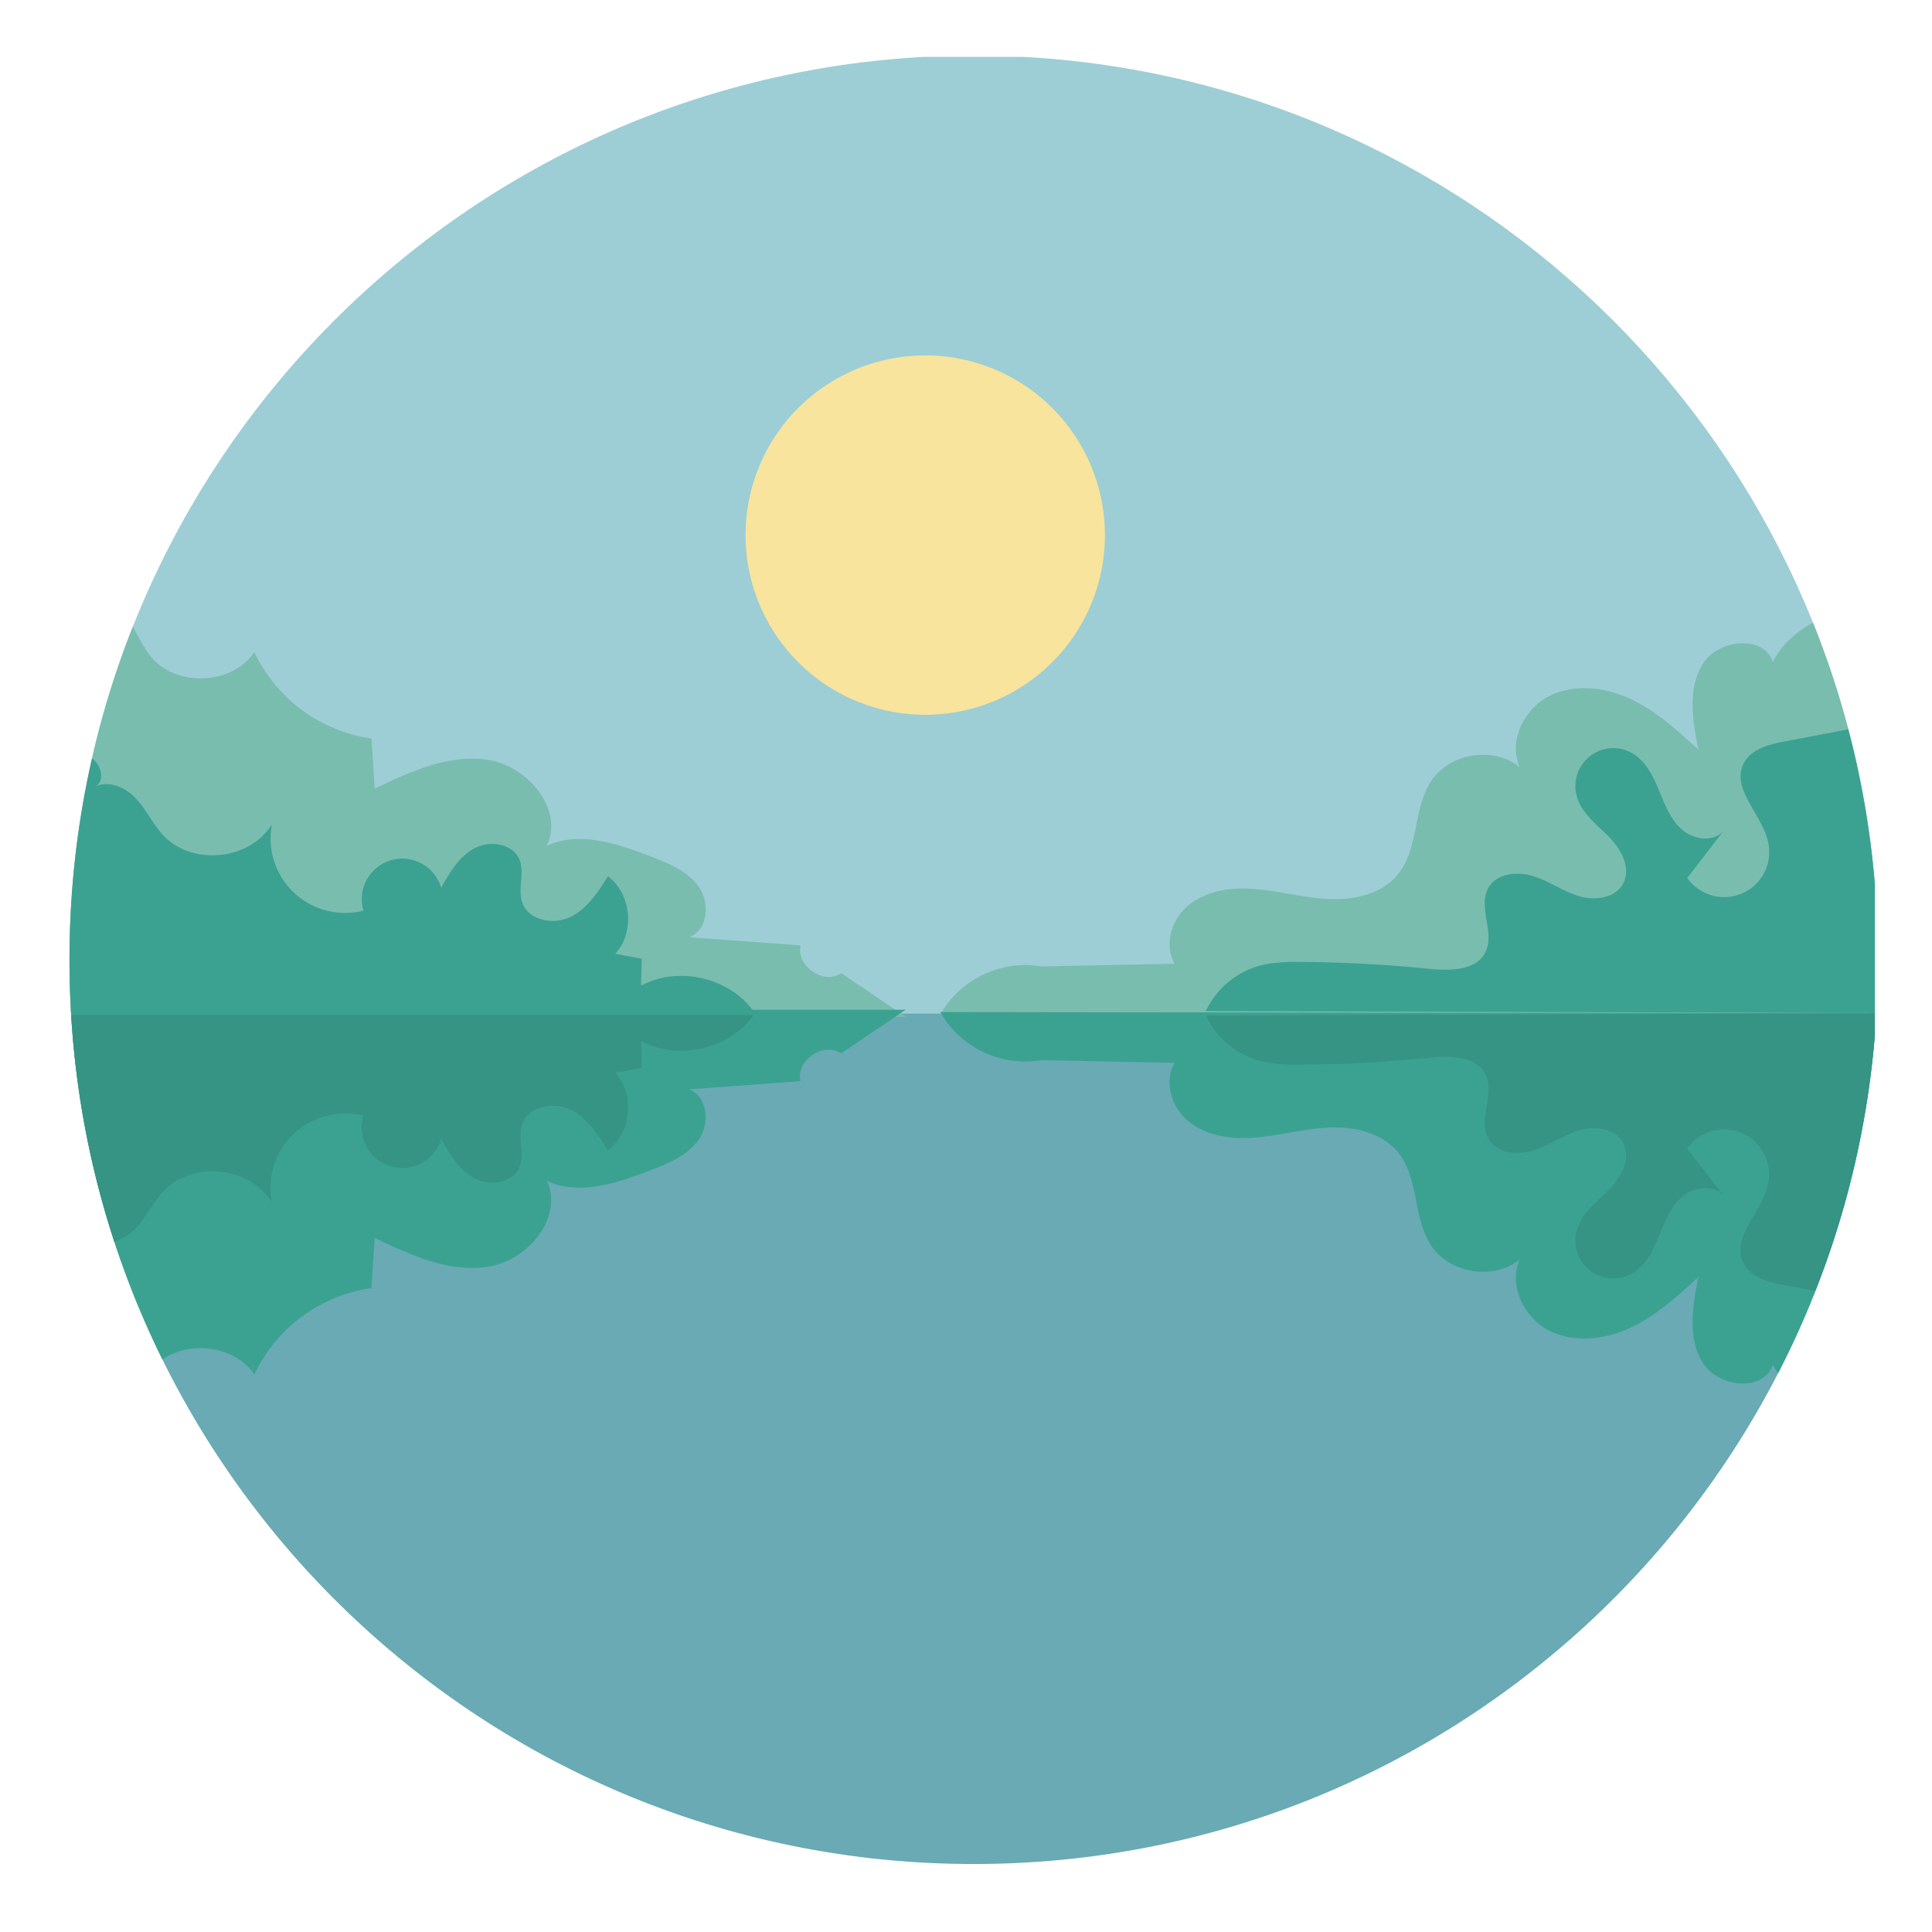
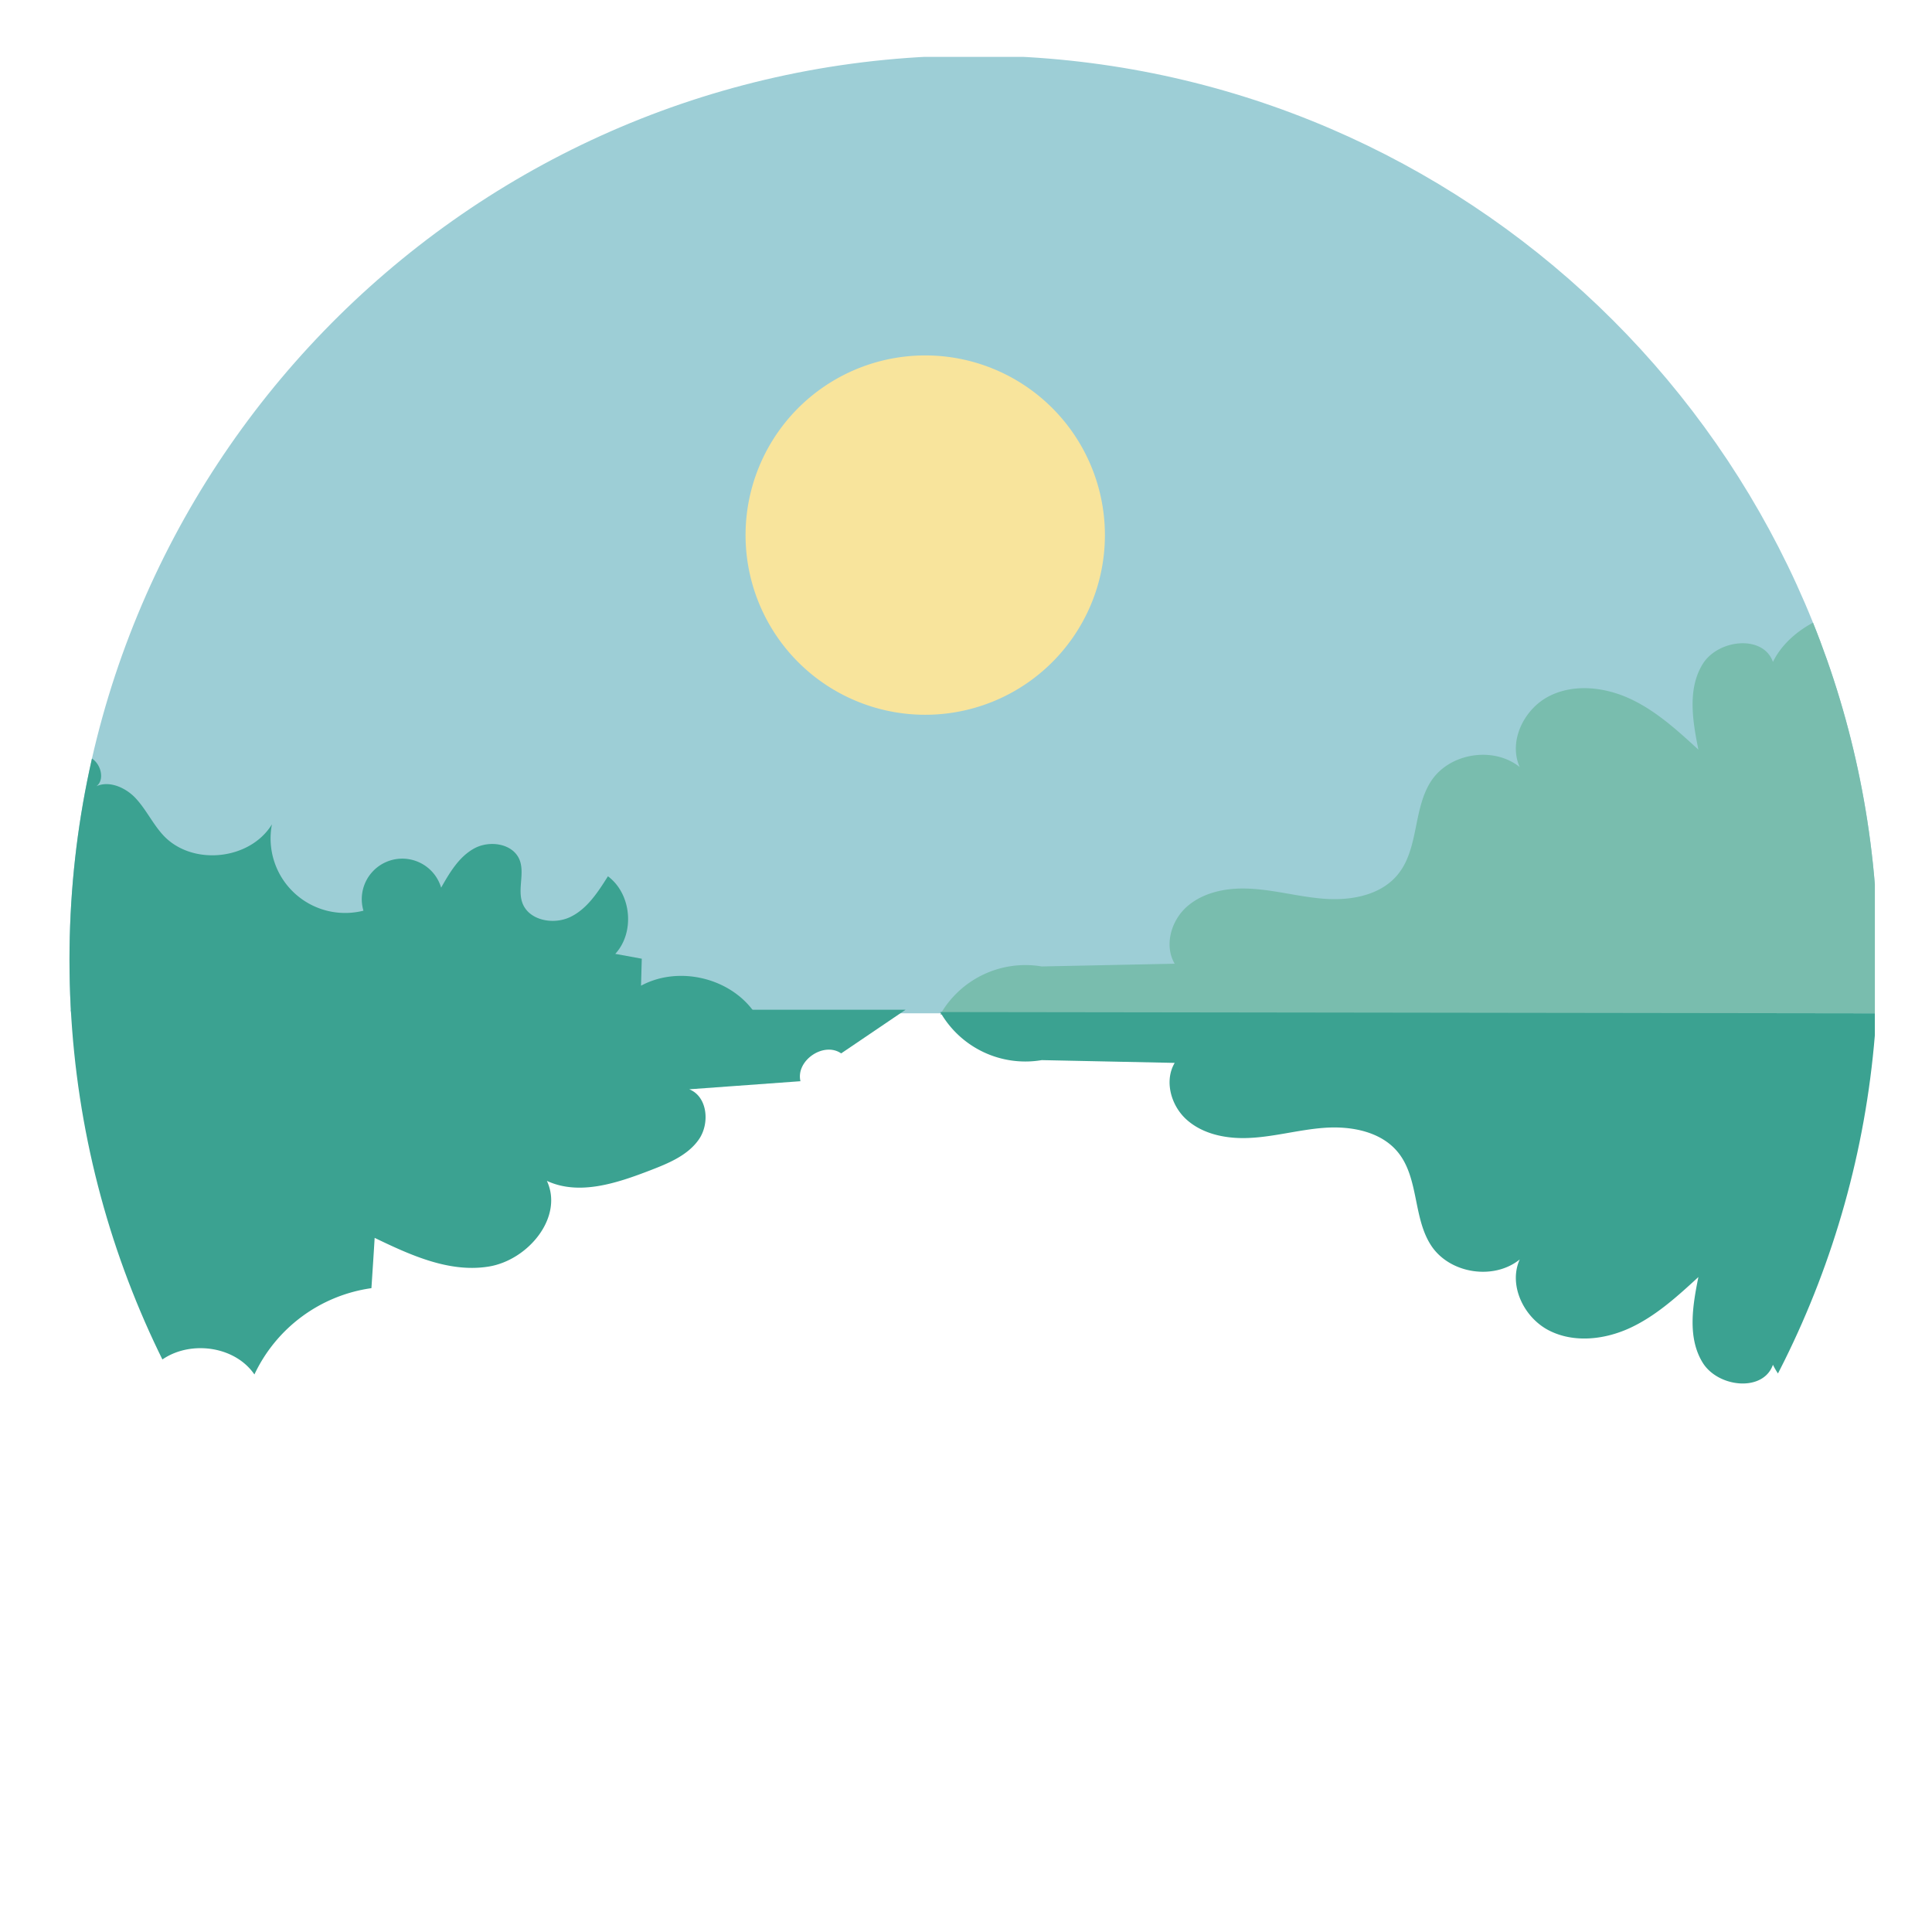
<svg xmlns="http://www.w3.org/2000/svg" id="Layer_1" data-name="Layer 1" viewBox="0 0 600 600">
  <defs>
    <style>.cls-1{fill:none;}.cls-2{clip-path:url(#clip-path);}.cls-3{fill:#69aab4;}.cls-4{fill:#9dced6;}.cls-5{fill:#79bdae;}.cls-6{fill:#3ba291;}.cls-7{fill:#359484;}.cls-8{fill:#f8e49c;}</style>
    <clipPath id="clip-path">
      <path class="cls-1" d="M292.41,17.42C141.94,22.68,21.58,146.32,21.58,298.07c0,155.09,125.73,280.82,280.82,280.82,147.19,0,267.93-113.25,279.85-257.36V274.61C570.6,133.77,455,22.41,312.4,17.42Z" />
    </clipPath>
  </defs>
  <title>EEI-WG-FeatOfTabernacles</title>
  <g class="cls-2">
-     <rect class="cls-3" x="-11.25" y="314.69" width="594.06" height="321.26" />
    <rect class="cls-4" x="-11.25" y="17.66" width="594.06" height="297.03" />
-     <path class="cls-5" d="M-11.25,189.57a102.58,102.58,0,0,1,27.3-6.77c8.18-.69,17.05,1.58,22.38,7.82,3.44,4,5.13,9.31,8.51,13.38,7.92,9.52,25.06,8.73,32.07-1.47a47.46,47.46,0,0,0,36.34,26.79c.34,5.21.69,10.41,1,15.62,11.18-5.39,23.26-10.92,35.49-8.9s23.24,15.34,18,26.6C180,258,191.69,262,202,265.93c5.65,2.18,11.65,4.62,15.1,9.61s2.68,13.29-3,15.54l34.54,2.52c-1.52,6.4,7.23,12.38,12.64,8.63l20,13.55h-42.9l-249.73,0c.32-1.49,0-126.18,0-126.18" />
    <path class="cls-5" d="M292,315.08a30.45,30.45,0,0,1,31.52-14.94l41.29-.85c-3.29-5.58-1.17-13.22,3.63-17.57s11.58-5.87,18.05-5.78c8.37.11,16.53,2.59,24.88,3.19S429,278,434.23,271.42c6.48-8.08,4.57-20.41,10.32-29s19.32-10.72,27.41-4.2c-3.59-8,1.29-18,9.1-22s17.46-2.84,25.39.89,14.54,9.76,21,15.7c-1.8-8.91-3.44-18.82,1.32-26.56s18.81-9.25,21.83-.68c5.29-10.89,20.27-17.89,32.23-15.93V314.69Z" />
    <path class="cls-6" d="M-11.25,439.8a102.2,102.2,0,0,0,27.3,6.77c8.18.69,17.05-1.58,22.38-7.82,3.44-4,5.13-9.3,8.51-13.37,7.92-9.53,25.06-8.74,32.07,1.47a47.47,47.47,0,0,1,36.34-26.8c.34-5.2.69-10.41,1-15.62,11.18,5.39,23.26,10.92,35.49,8.9s23.24-15.34,18-26.6c10.05,4.66,21.78.7,32.11-3.28,5.65-2.18,11.65-4.63,15.1-9.61s2.68-13.3-3-15.55l34.54-2.51c-1.52-6.41,7.23-12.39,12.64-8.64l20-13.55h-42.9l-249.73,0c.32,1.48,0,126.17,0,126.17" />
    <path class="cls-6" d="M292,314.3a30.43,30.43,0,0,0,31.52,14.93l41.29.86c-3.29,5.57-1.17,13.21,3.63,17.56s11.58,5.87,18.05,5.79c8.37-.11,16.53-2.6,24.88-3.19s17.63,1.17,22.86,7.7c6.48,8.08,4.57,20.41,10.32,29s19.32,10.72,27.41,4.19c-3.59,8,1.29,18.06,9.1,22.05s17.46,2.84,25.39-.89,14.54-9.76,21-15.7c-1.8,8.91-3.44,18.82,1.32,26.57s18.81,9.25,21.83.67c5.29,10.89,20.27,17.89,32.23,15.93V314.69Z" />
-     <path class="cls-6" d="M-11.15,235.29c4.4,2.57,1.38,9.47,4.89,12.4a12.1,12.1,0,0,0,12.89,1.48c3.89-1.95,6.35-5.83,9.24-9.07S22.94,234,27.17,235s6,8.05,1.95,9.61c4.12-2.57,9.7-.25,13,3.28s5.39,8.12,8.72,11.66C59.8,269,77.66,267.12,84.45,256a23.15,23.15,0,0,0,28.42,26.82A12.58,12.58,0,1,1,137,275.67c2.66-4.69,5.56-9.61,10.29-12.19s11.85-1.57,14,3.39c1.76,4.17-.59,9.16.91,13.44,1.93,5.51,9.58,7,14.85,4.5s8.63-7.73,11.75-12.67c7.29,5.42,8.43,17.4,2.28,24.09l8.23,1.51c-.08,2.79-.15,5.58-.23,8.38,11.5-6.23,27.36-2.6,35,8H-11.25Z" />
-     <path class="cls-6" d="M374.48,314a26.18,26.18,0,0,1,16-13.88c4.68-1.4,9.65-1.44,14.53-1.39q19.51.21,38.95,2.15c6.42.64,14.5.58,17.36-5.2,3-6.06-2.4-14,.88-19.88,2.51-4.53,8.89-5.28,13.84-3.75s9.27,4.72,14.22,6.23,11.34.72,13.8-3.84c2.58-4.78-.56-10.66-4.36-14.53s-8.55-7.34-10-12.56a11.77,11.77,0,0,1,17.12-13.47c4.15,2.35,6.47,6.93,8.3,11.34s3.54,9.11,7.09,12.3,9.65,4.18,12.91.68L524,272.66a14,14,0,0,0,25.14-11c-1.8-8.7-11.61-16.57-7.65-24.52,2.27-4.52,7.91-6,12.88-6.9,9.58-1.81,18.92-3.63,28.49-5.45v89.85Z" />
-     <path class="cls-7" d="M-11.15,394.08c4.4-2.57,1.38-9.47,4.89-12.4A12.12,12.12,0,0,1,6.63,380.2c3.89,2,6.35,5.83,9.24,9.07s7.07,6.15,11.3,5.13,6-8.06,1.95-9.61c4.12,2.57,9.7.25,13-3.29s5.39-8.12,8.72-11.65c8.93-9.46,26.79-7.6,33.58,3.49a23.15,23.15,0,0,1,28.42-26.83A12.58,12.58,0,1,0,137,353.7c2.66,4.69,5.56,9.62,10.29,12.19s11.85,1.58,14-3.39c1.76-4.17-.59-9.16.91-13.43,1.93-5.51,9.58-7,14.85-4.5s8.63,7.72,11.75,12.67c7.29-5.43,8.43-17.4,2.28-24.1l8.23-1.5c-.08-2.8-.15-5.59-.23-8.38,11.5,6.22,27.36,2.59,35-8H-11.25Z" />
-     <path class="cls-7" d="M374.48,315.36a26.18,26.18,0,0,0,16,13.88c4.68,1.4,9.65,1.44,14.53,1.39q19.51-.19,38.95-2.15c6.42-.64,14.5-.58,17.36,5.2,3,6.06-2.4,14,.88,19.88,2.51,4.53,8.89,5.28,13.84,3.75s9.27-4.71,14.22-6.23,11.34-.71,13.8,3.85c2.58,4.77-.56,10.65-4.36,14.53s-8.55,7.33-10,12.55a11.77,11.77,0,0,0,17.12,13.47c4.15-2.34,6.47-6.93,8.3-11.34s3.54-9.1,7.09-12.3,9.65-4.17,12.91-.68q-5.6-7.23-11.18-14.45a14,14,0,0,1,25.14,11c-1.8,8.7-11.61,16.57-7.65,24.51,2.27,4.53,7.91,6,12.88,6.9,9.58,1.82,18.92,3.63,28.49,5.45V314.69Z" />
+     <path class="cls-6" d="M-11.15,235.29a12.1,12.1,0,0,0,12.89,1.48c3.89-1.95,6.35-5.83,9.24-9.07S22.94,234,27.17,235s6,8.05,1.95,9.61c4.12-2.57,9.7-.25,13,3.28s5.39,8.12,8.72,11.66C59.8,269,77.66,267.12,84.45,256a23.15,23.15,0,0,0,28.42,26.82A12.58,12.58,0,1,1,137,275.67c2.66-4.69,5.56-9.61,10.29-12.19s11.85-1.57,14,3.39c1.76,4.17-.59,9.16.91,13.44,1.93,5.51,9.58,7,14.85,4.5s8.63-7.73,11.75-12.67c7.29,5.42,8.43,17.4,2.28,24.09l8.23,1.51c-.08,2.79-.15,5.58-.23,8.38,11.5-6.23,27.36-2.6,35,8H-11.25Z" />
    <path class="cls-8" d="M343.14,166.17a55.8,55.8,0,1,1-55.8-55.79,55.8,55.8,0,0,1,55.8,55.79" />
  </g>
</svg>